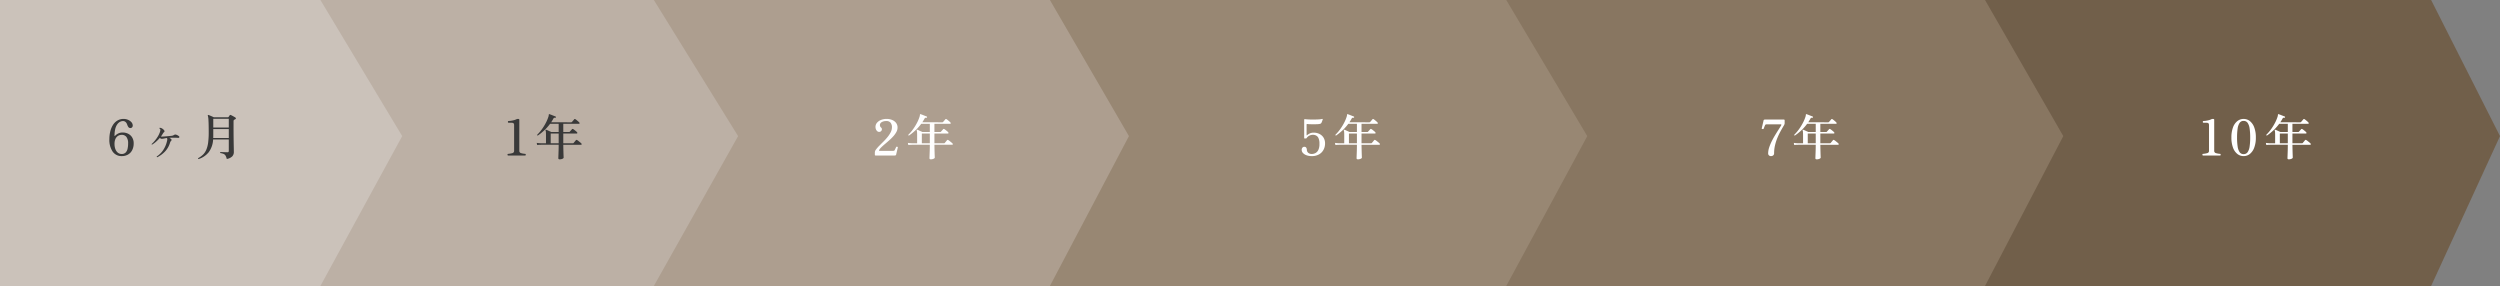
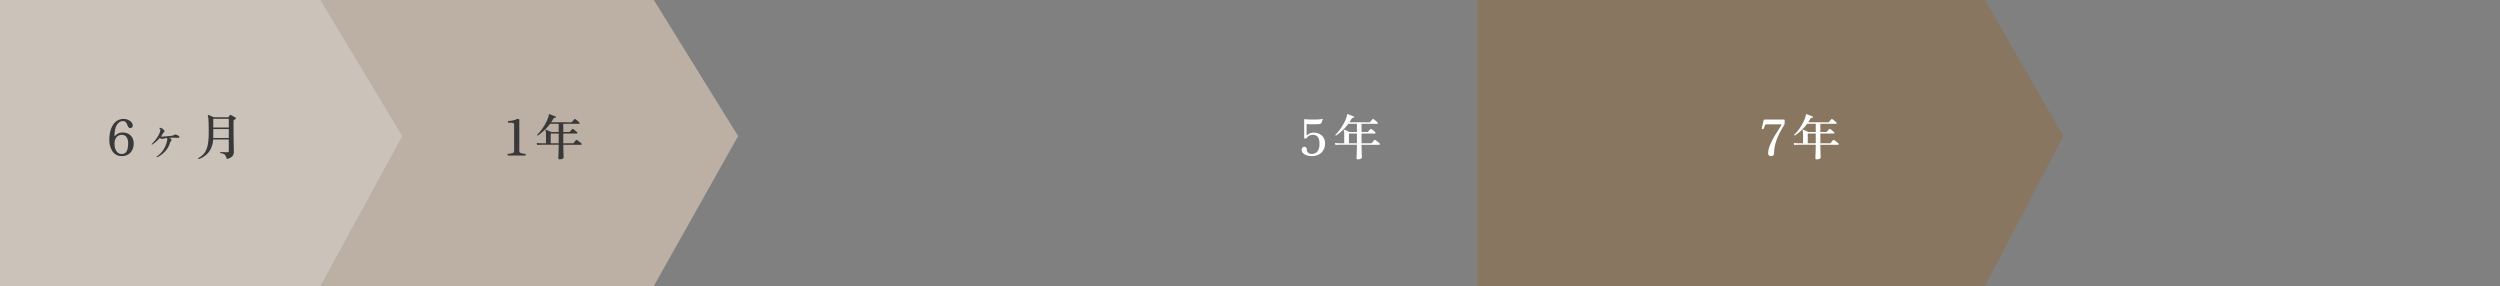
<svg xmlns="http://www.w3.org/2000/svg" width="1311.316" height="150" viewBox="0 0 1311.316 150">
  <rect x="0" y="0" width="1311.316" height="150" fill="#808080" stroke="none" />
  <g id="グループ_15924" data-name="グループ 15924" transform="translate(-3926 1081.27)">
-     <path id="パス_23036" data-name="パス 23036" d="M0,0H241.983l36.122,71.395L241.983,150H0Z" transform="translate(4959.211 -1081.27)" fill="#715f4a" />
    <path id="パス_23037" data-name="パス 23037" d="M0,0H266.225l41.052,71.395L266.225,150H0Z" transform="translate(4700.97 -1081.27)" fill="#887661" />
-     <path id="パス_23038" data-name="パス 23038" d="M0,0H248.258l42.489,71.395L248.258,150H0Z" transform="translate(4467.817 -1081.27)" fill="#988773" />
-     <path id="パス_23039" data-name="パス 23039" d="M0,0H215.62l41.459,71.395L215.62,150H0Z" transform="translate(4261.082 -1081.27)" fill="#ad9e8f" />
    <path id="パス_23040" data-name="パス 23040" d="M0,0H201.478l44.2,71.395L201.478,150H0Z" transform="translate(4067.478 -1081.27)" fill="#bcb0a5" />
    <path id="パス_23041" data-name="パス 23041" d="M0,0H168.058l42.909,71.395L168.058,150H0Z" transform="translate(3926 -1081.27)" fill="#cbc2ba" />
    <path id="パス_23205" data-name="パス 23205" d="M-28.418.312a5.63,5.63,0,0,1-4.8-2.34,10.9,10.9,0,0,1-1.729-6.578,16.9,16.9,0,0,1,.455-3.952,11.523,11.523,0,0,1,1.378-3.393,7.106,7.106,0,0,1,2.34-2.366,6.252,6.252,0,0,1,3.341-.871,5.672,5.672,0,0,1,2.184.429,5.109,5.109,0,0,1,1.755,1.17,2.691,2.691,0,0,1,.793,1.677,1.379,1.379,0,0,1-.351,1.157,1.186,1.186,0,0,1-.9.351A1.285,1.285,0,0,1-25-14.95a5.107,5.107,0,0,1-.533-1.066q-.65-2.054-2.288-2.054a3.452,3.452,0,0,0-1.4.338,4.051,4.051,0,0,0-1.443,1.183,6.692,6.692,0,0,0-1.131,2.34,13.829,13.829,0,0,0-.442,3.835q0,.13.091.143a.18.18,0,0,0,.169-.091,6.093,6.093,0,0,1,1.612-1.2,4.974,4.974,0,0,1,2.392-.546,6.386,6.386,0,0,1,2.873.65A5.115,5.115,0,0,1-23-9.49,5.794,5.794,0,0,1-22.2-6.37,7.612,7.612,0,0,1-23-2.782a5.524,5.524,0,0,1-2.2,2.3A6.442,6.442,0,0,1-28.418.312ZM-28.5-.806a2.816,2.816,0,0,0,2.041-.715,3.915,3.915,0,0,0,1.04-1.95,11.667,11.667,0,0,0,.3-2.743,5.562,5.562,0,0,0-.9-3.549,3.083,3.083,0,0,0-2.509-1.079,3.762,3.762,0,0,0-1.157.208,3.465,3.465,0,0,0-1.222.728,3.8,3.8,0,0,0-.962,1.469,6.574,6.574,0,0,0-.377,2.405,7.455,7.455,0,0,0,.455,2.691,4.286,4.286,0,0,0,1.3,1.859A3.088,3.088,0,0,0-28.5-.806ZM-9.828.91q-.364-.078-.26-.416A11.569,11.569,0,0,0-6.656-2.938a14.023,14.023,0,0,0,1.95-4.68A4.4,4.4,0,0,0-4.563-8.5a1.039,1.039,0,0,0-.221-.676q-.728.1-1.2.208t-.832.156a4.785,4.785,0,0,1-.767.039.87.87,0,0,1-.559-.195,2.648,2.648,0,0,1-.312-.312,20.3,20.3,0,0,1-1.963,2,12.827,12.827,0,0,1-2.119,1.56q-.312-.052-.234-.312a15.438,15.438,0,0,0,1.7-1.781,18.066,18.066,0,0,0,1.586-2.249A11.2,11.2,0,0,0-8.4-12.4,3.35,3.35,0,0,0-8.2-13.481a.807.807,0,0,0-.481-.689q-.1-.286.156-.364a2.218,2.218,0,0,1,1.131.312,3.455,3.455,0,0,1,1.079.884q.546.624.078,1.04a3.567,3.567,0,0,0-.364.364,3.894,3.894,0,0,0-.338.52A10.884,10.884,0,0,1-7.9-9.984a2.359,2.359,0,0,0,.442.065,3.19,3.19,0,0,0,.494-.013l1.6-.117q.871-.065,1.7-.143t1.43-.156a2.264,2.264,0,0,0,.754-.2q.286-.143.624-.325A.935.935,0,0,1-.4-11a1.762,1.762,0,0,1,.429.052,3.567,3.567,0,0,1,.741.312,6.324,6.324,0,0,1,.663.416q.468.338.3.689t-.689.273A10.607,10.607,0,0,0-.026-9.321q-.65-.013-1.17-.013-.572,0-1.17.013t-1.2.039a4.248,4.248,0,0,1,.884.52q.624.52.156,1.04a2.279,2.279,0,0,0-.364.442,3.615,3.615,0,0,0-.234.546,11.3,11.3,0,0,1-2.561,4.55A14.952,14.952,0,0,1-9.828.91Zm21.658.962a.313.313,0,0,1-.208-.208.405.405,0,0,1,0-.286,11.187,11.187,0,0,0,2.6-1.9,8.058,8.058,0,0,0,1.716-2.613,14.587,14.587,0,0,0,.936-3.757,41.852,41.852,0,0,0,.286-5.278q0-4.238-.13-6.253a10.473,10.473,0,0,0-.338-2.509.228.228,0,0,1,.052-.286.241.241,0,0,1,.286-.026,5.977,5.977,0,0,1,.832.3q.52.221,1.079.468t.923.429H27.2a.468.468,0,0,0,.364-.182,5.187,5.187,0,0,0,.312-.429q.182-.273.312-.455.208-.312.6-.1a5.611,5.611,0,0,1,.754.364l.936.52a5.75,5.75,0,0,1,.7.442.478.478,0,0,1,.234.455.482.482,0,0,1-.338.4q-.13.078-.26.143l-.234.117a.821.821,0,0,0-.3.3,1.177,1.177,0,0,0-.091.533v3.874q0,1.456.013,3.081T30.238-7.8q.026,1.56.052,2.847t.039,2.119q.013.832.013.988A3.279,3.279,0,0,1,29.5.455,5.393,5.393,0,0,1,26.624,1.82,5.919,5.919,0,0,0,25.987.065a2.256,2.256,0,0,0-1.014-.9,6.616,6.616,0,0,0-1.729-.442.363.363,0,0,1,.078-.546q.286,0,.962.026l1.43.052q.754.026,1.248.026a.724.724,0,0,0,.585-.182.874.874,0,0,0,.143-.546v-5.98H19.474a12.233,12.233,0,0,1-2.3,6.682A11.3,11.3,0,0,1,11.83,1.872ZM19.526-9.2H27.69v-4.68H19.552V-10.4q0,.312-.013.611T19.526-9.2Zm.026-5.46H27.69v-4.6H19.552Z" transform="translate(4018.316 -999.701)" fill="#393939" />
    <path id="パス_23206" data-name="パス 23206" d="M-18.85,0a.425.425,0,0,1-.26-.442.379.379,0,0,1,.26-.416,11.65,11.65,0,0,0,2.314-.4A1.17,1.17,0,0,0-15.652-2.5V-15.86a1.59,1.59,0,0,0-.26-1q-.26-.325-1.248-.325h-1.482a.436.436,0,0,1-.26-.455.436.436,0,0,1,.26-.455,12.275,12.275,0,0,0,2.275-.286,7.986,7.986,0,0,0,1.963-.65,1.945,1.945,0,0,1,.858-.156q.624,0,.624.416V-2.5a1.192,1.192,0,0,0,.9,1.248,10.082,10.082,0,0,0,2.249.39q.234.078.234.416A.432.432,0,0,1-9.776,0ZM8.216,2Q7.54,2,7.54,1.4q0-.156.039-1.2T7.67-2.4q.052-1.573.052-3.237H-1.4l-.676.013a10.068,10.068,0,0,0-1.456.143L-3.8-6.63a14.558,14.558,0,0,0,1.677.182l.689.026h2.5V-10.5q0-1.2-.052-1.807a2.907,2.907,0,0,0-.182-.9.206.206,0,0,1,.026-.26.272.272,0,0,1,.286-.052,7.083,7.083,0,0,1,.78.312q.52.234,1.053.481l.871.4H7.722V-16.64h-4.5A25.293,25.293,0,0,1,.182-13.208,28.453,28.453,0,0,1-3.25-10.452a.339.339,0,0,1-.26-.156.357.357,0,0,1-.052-.26,22.383,22.383,0,0,0,2.509-2.938A27.078,27.078,0,0,0,.988-17.121,20.23,20.23,0,0,0,2.366-20.41a3.219,3.219,0,0,0,.13-.572l.052-.468q.052-.364.338-.234.182.052.611.208t.936.364q.507.208.962.377t.689.273a.3.3,0,0,1,.156.442.3.3,0,0,1-.39.234,1.063,1.063,0,0,0-.468,0,.7.7,0,0,0-.39.364q-.286.52-.585,1.014t-.637.988H14.248a.6.6,0,0,0,.442-.182q.1-.13.351-.416l.507-.585q.26-.3.338-.4a.4.4,0,0,1,.546-.078,5.969,5.969,0,0,1,.728.52q.416.338.806.676a4.376,4.376,0,0,1,.572.572.472.472,0,0,1,.143.455.268.268,0,0,1-.273.221H10.14v4.316h2.99a.55.55,0,0,0,.442-.182q.1-.13.338-.39l.481-.533q.247-.273.325-.377a.4.4,0,0,1,.546-.078,4.512,4.512,0,0,1,.728.481q.416.325.806.65a3.923,3.923,0,0,1,.572.559.443.443,0,0,1,.13.455.288.288,0,0,1-.286.221H10.14v5.1h4.966a.583.583,0,0,0,.468-.182q.1-.13.351-.429l.494-.6q.247-.3.351-.4.13-.182.26-.182a.819.819,0,0,1,.312.078,4.608,4.608,0,0,1,.767.52q.455.364.9.728a5.73,5.73,0,0,1,.624.572.435.435,0,0,1,.143.442.286.286,0,0,1-.3.234H10.14q.026,1.768.065,3.237t.078,2.392q.039.923.039,1.079,0,.364-.637.65A3.554,3.554,0,0,1,8.216,2ZM3.536-6.422H7.722v-5.1H3.536Z" transform="translate(4211.316 -999.701)" fill="#393939" />
-     <path id="パス_23207" data-name="パス 23207" d="M-19.968,0a.757.757,0,0,1-.338-.065q-.13-.065-.13-.3V-1.69a2.693,2.693,0,0,1,.65-1.521,18.572,18.572,0,0,1,1.664-1.9q1.014-1.027,2.171-2.171A29.7,29.7,0,0,0-13.78-9.672a14.146,14.146,0,0,0,1.664-2.535,5.69,5.69,0,0,0,.65-2.587,3.8,3.8,0,0,0-.689-2.379,2.79,2.79,0,0,0-2.353-.9,4.53,4.53,0,0,0-2.314.559,1.777,1.777,0,0,0-.962,1.625,1.709,1.709,0,0,0,.676,1.274,1.041,1.041,0,0,1,.364.832,1.337,1.337,0,0,1-.416,1,1.4,1.4,0,0,1-1.014.4,1.488,1.488,0,0,1-1.014-.39,2.513,2.513,0,0,1-.676-.988,3.327,3.327,0,0,1-.234-1.222,3.325,3.325,0,0,1,.793-2.2,5.246,5.246,0,0,1,2.119-1.482,7.884,7.884,0,0,1,2.964-.533,7.517,7.517,0,0,1,2.756.507A5,5,0,0,1-9.347-17.16a3.925,3.925,0,0,1,.819,2.548,4.745,4.745,0,0,1-.611,2.275,11.717,11.717,0,0,1-1.586,2.223,25.6,25.6,0,0,1-2.119,2.106q-1.144,1.014-2.236,1.937t-1.911,1.716a6.243,6.243,0,0,0-1.157,1.417q-.156.312-.078.4a.45.45,0,0,0,.338.091h6.968a1.545,1.545,0,0,0,.6-.091.6.6,0,0,0,.312-.351q.156-.286.39-.78t.338-.728a.377.377,0,0,1,.338-.221.68.68,0,0,1,.416.1.3.3,0,0,1,.13.351L-9.282-.416a.474.474,0,0,1-.312.338A1.552,1.552,0,0,1-10.088,0ZM8.892,2q-.676,0-.676-.6,0-.156.039-1.2T8.346-2.4Q8.4-3.978,8.4-5.642H-.728l-.676.013a10.068,10.068,0,0,0-1.456.143L-3.12-6.63a14.558,14.558,0,0,0,1.677.182l.689.026h2.5V-10.5q0-1.2-.052-1.807a2.907,2.907,0,0,0-.182-.9.206.206,0,0,1,.026-.26.272.272,0,0,1,.286-.052,7.083,7.083,0,0,1,.78.312q.52.234,1.053.481l.871.4H8.4V-16.64H3.9A25.293,25.293,0,0,1,.858-13.208a28.453,28.453,0,0,1-3.432,2.756.339.339,0,0,1-.26-.156.357.357,0,0,1-.052-.26A22.383,22.383,0,0,0-.377-13.806a27.078,27.078,0,0,0,2.041-3.315A20.23,20.23,0,0,0,3.042-20.41a3.219,3.219,0,0,0,.13-.572l.052-.468q.052-.364.338-.234.182.052.611.208t.936.364q.507.208.962.377t.689.273a.3.3,0,0,1,.156.442.3.3,0,0,1-.39.234,1.063,1.063,0,0,0-.468,0,.7.7,0,0,0-.39.364q-.286.52-.585,1.014t-.637.988H14.924a.6.6,0,0,0,.442-.182q.1-.13.351-.416l.507-.585q.26-.3.338-.4a.4.4,0,0,1,.546-.078,5.969,5.969,0,0,1,.728.52q.416.338.806.676a4.376,4.376,0,0,1,.572.572.472.472,0,0,1,.143.455.268.268,0,0,1-.273.221H10.816v4.316h2.99a.55.55,0,0,0,.442-.182q.1-.13.338-.39l.481-.533q.247-.273.325-.377a.4.4,0,0,1,.546-.078,4.512,4.512,0,0,1,.728.481q.416.325.806.65a3.923,3.923,0,0,1,.572.559.443.443,0,0,1,.13.455.288.288,0,0,1-.286.221H10.816v5.1h4.966A.583.583,0,0,0,16.25-6.6q.1-.13.351-.429l.494-.6q.247-.3.351-.4.13-.182.26-.182a.819.819,0,0,1,.312.078,4.608,4.608,0,0,1,.767.52q.455.364.9.728a5.73,5.73,0,0,1,.624.572.435.435,0,0,1,.143.442.286.286,0,0,1-.3.234H10.816q.026,1.768.065,3.237t.078,2.392Q11,.91,11,1.066q0,.364-.637.65A3.554,3.554,0,0,1,8.892,2ZM4.212-6.422H8.4v-5.1H4.212Z" transform="translate(4405.316 -999.701)" fill="#fff" />
    <path id="パス_23208" data-name="パス 23208" d="M-15.314.312a7.779,7.779,0,0,1-2.665-.429,4.68,4.68,0,0,1-1.872-1.17,2.4,2.4,0,0,1-.689-1.677,1.69,1.69,0,0,1,.429-1.209,1.27,1.27,0,0,1,1.079-.4,1.071,1.071,0,0,1,.858.455,2.058,2.058,0,0,1,.338,1.157A2.135,2.135,0,0,0-17-1.326a2.875,2.875,0,0,0,1.716.52,4.272,4.272,0,0,0,1.911-.455,3.562,3.562,0,0,0,1.534-1.612,7.1,7.1,0,0,0,.611-3.263,6.829,6.829,0,0,0-.52-3.016,2.8,2.8,0,0,0-1.313-1.365,4.037,4.037,0,0,0-1.651-.351,4.341,4.341,0,0,0-1.638.377A3.887,3.887,0,0,0-17.992-9.1a.376.376,0,0,1-.338.156h-.65q-.26,0-.26-.208V-18.72q0-.416.546-.338.78.1,2.015.156t2.561.039q1.326-.013,2.457-.078a8.886,8.886,0,0,0,1.7-.221.516.516,0,0,1,.442.026.21.21,0,0,1,.013.13.462.462,0,0,1-.039.13v.026a1.981,1.981,0,0,1-.13.429q-.13.351-.273.728a3.446,3.446,0,0,1-.273.585.877.877,0,0,1-.429.4,3.327,3.327,0,0,1-.741.195,10.04,10.04,0,0,1-1.261.1q-.793.026-1.716.026t-1.781-.026q-.858-.026-1.456-.1-.364-.052-.364.312v5.486q0,.1.065.13t.169-.078a6.788,6.788,0,0,1,1.417-.9,4.631,4.631,0,0,1,2.067-.429,6.75,6.75,0,0,1,2.964.65A5.26,5.26,0,0,1-9.113-9.425a5.688,5.688,0,0,1,.819,3.159,6.917,6.917,0,0,1-.78,3.224,6,6,0,0,1-2.34,2.431A7.552,7.552,0,0,1-15.314.312ZM8.918,2q-.676,0-.676-.6,0-.156.039-1.2T8.372-2.4q.052-1.573.052-3.237H-.7l-.676.013a10.068,10.068,0,0,0-1.456.143l-.26-1.144a14.558,14.558,0,0,0,1.677.182l.689.026h2.5V-10.5q0-1.2-.052-1.807a2.907,2.907,0,0,0-.182-.9.206.206,0,0,1,.026-.26.272.272,0,0,1,.286-.052,7.083,7.083,0,0,1,.78.312q.52.234,1.053.481l.871.4H8.424V-16.64h-4.5A25.293,25.293,0,0,1,.884-13.208a28.453,28.453,0,0,1-3.432,2.756.339.339,0,0,1-.26-.156.357.357,0,0,1-.052-.26A22.383,22.383,0,0,0-.351-13.806,27.078,27.078,0,0,0,1.69-17.121,20.23,20.23,0,0,0,3.068-20.41a3.219,3.219,0,0,0,.13-.572l.052-.468q.052-.364.338-.234.182.052.611.208t.936.364q.507.208.962.377t.689.273a.3.3,0,0,1,.156.442.3.3,0,0,1-.39.234,1.063,1.063,0,0,0-.468,0,.7.7,0,0,0-.39.364q-.286.52-.585,1.014t-.637.988H14.95a.6.6,0,0,0,.442-.182q.1-.13.351-.416l.507-.585q.26-.3.338-.4a.4.4,0,0,1,.546-.078,5.969,5.969,0,0,1,.728.52q.416.338.806.676a4.376,4.376,0,0,1,.572.572.472.472,0,0,1,.143.455.268.268,0,0,1-.273.221H10.842v4.316h2.99a.55.55,0,0,0,.442-.182q.1-.13.338-.39l.481-.533q.247-.273.325-.377a.4.4,0,0,1,.546-.078,4.512,4.512,0,0,1,.728.481q.416.325.806.65a3.923,3.923,0,0,1,.572.559.443.443,0,0,1,.13.455.288.288,0,0,1-.286.221H10.842v5.1h4.966a.583.583,0,0,0,.468-.182q.1-.13.351-.429l.494-.6q.247-.3.351-.4.13-.182.26-.182a.819.819,0,0,1,.312.078,4.608,4.608,0,0,1,.767.52q.455.364.9.728a5.73,5.73,0,0,1,.624.572.435.435,0,0,1,.143.442.286.286,0,0,1-.3.234H10.842q.026,1.768.065,3.237t.078,2.392q.039.923.039,1.079,0,.364-.637.65A3.554,3.554,0,0,1,8.918,2ZM4.238-6.422H8.424v-5.1H4.238Z" transform="translate(4629.316 -999.701)" fill="#fff" />
    <path id="パス_23209" data-name="パス 23209" d="M-15.34.312A1.493,1.493,0,0,1-16.484-.1a1.4,1.4,0,0,1-.39-.988,10.084,10.084,0,0,1,.533-3.12,23.986,23.986,0,0,1,1.365-3.3q.832-1.664,1.781-3.224t1.794-2.873q.845-1.313,1.391-2.249.26-.494-.338-.494h-7.228a1.7,1.7,0,0,0-.559.078.631.631,0,0,0-.351.364q-.078.156-.221.507t-.286.741q-.143.39-.247.624a.362.362,0,0,1-.338.169,1.1,1.1,0,0,1-.481-.078q-.221-.091-.195-.247l.988-4.238a.469.469,0,0,1,.273-.338,1.178,1.178,0,0,1,.507-.1h9.8q.468,0,.468.442v1.482a2.01,2.01,0,0,1-.078.481,4.346,4.346,0,0,1-.494.975q-.676,1.144-1.534,2.691A35.438,35.438,0,0,0-11.96-9.412,25.43,25.43,0,0,0-13.247-5.46a18.712,18.712,0,0,0-.507,4.394,1.257,1.257,0,0,1-.455.975A1.644,1.644,0,0,1-15.34.312ZM8.58,2Q7.9,2,7.9,1.4q0-.156.039-1.2T8.034-2.4q.052-1.573.052-3.237H-1.04l-.676.013a10.068,10.068,0,0,0-1.456.143l-.26-1.144a14.558,14.558,0,0,0,1.677.182l.689.026h2.5V-10.5q0-1.2-.052-1.807a2.907,2.907,0,0,0-.182-.9.206.206,0,0,1,.026-.26.272.272,0,0,1,.286-.052,7.083,7.083,0,0,1,.78.312q.52.234,1.053.481l.871.4H8.086V-16.64h-4.5A25.293,25.293,0,0,1,.546-13.208a28.453,28.453,0,0,1-3.432,2.756.339.339,0,0,1-.26-.156.357.357,0,0,1-.052-.26A22.383,22.383,0,0,0-.689-13.806a27.078,27.078,0,0,0,2.041-3.315A20.23,20.23,0,0,0,2.73-20.41a3.219,3.219,0,0,0,.13-.572l.052-.468q.052-.364.338-.234.182.052.611.208t.936.364q.507.208.962.377t.689.273a.3.3,0,0,1,.156.442.3.3,0,0,1-.39.234,1.063,1.063,0,0,0-.468,0,.7.7,0,0,0-.39.364q-.286.52-.585,1.014t-.637.988H14.612a.6.6,0,0,0,.442-.182q.1-.13.351-.416l.507-.585q.26-.3.338-.4a.4.4,0,0,1,.546-.078,5.969,5.969,0,0,1,.728.52q.416.338.806.676a4.376,4.376,0,0,1,.572.572.472.472,0,0,1,.143.455.268.268,0,0,1-.273.221H10.5v4.316h2.99a.55.55,0,0,0,.442-.182q.1-.13.338-.39l.481-.533q.247-.273.325-.377a.4.4,0,0,1,.546-.078,4.512,4.512,0,0,1,.728.481q.416.325.806.65a3.923,3.923,0,0,1,.572.559.443.443,0,0,1,.13.455.288.288,0,0,1-.286.221H10.5v5.1H15.47a.583.583,0,0,0,.468-.182q.1-.13.351-.429l.494-.6q.247-.3.351-.4.13-.182.26-.182a.819.819,0,0,1,.312.078,4.608,4.608,0,0,1,.767.52q.455.364.9.728a5.73,5.73,0,0,1,.624.572.435.435,0,0,1,.143.442.286.286,0,0,1-.3.234H10.5q.026,1.768.065,3.237t.078,2.392q.039.923.039,1.079,0,.364-.637.65A3.554,3.554,0,0,1,8.58,2ZM3.9-6.422H8.086v-5.1H3.9Z" transform="translate(4870.316 -999.701)" fill="#fff" />
-     <path id="パス_23210" data-name="パス 23210" d="M-27.833,0a.425.425,0,0,1-.26-.442.379.379,0,0,1,.26-.416,11.65,11.65,0,0,0,2.314-.4A1.17,1.17,0,0,0-24.635-2.5V-15.86a1.59,1.59,0,0,0-.26-1q-.26-.325-1.248-.325h-1.482a.436.436,0,0,1-.26-.455.436.436,0,0,1,.26-.455,12.275,12.275,0,0,0,2.275-.286,7.986,7.986,0,0,0,1.963-.65,1.945,1.945,0,0,1,.858-.156q.624,0,.624.416V-2.5a1.192,1.192,0,0,0,.9,1.248,10.082,10.082,0,0,0,2.249.39q.234.078.234.416A.432.432,0,0,1-18.759,0ZM-6.487.312A5.2,5.2,0,0,1-9.763-.819a7.408,7.408,0,0,1-2.288-3.315,14.945,14.945,0,0,1-.832-5.3,14.921,14.921,0,0,1,.832-5.317,7.412,7.412,0,0,1,2.288-3.3,5.2,5.2,0,0,1,3.276-1.131A5.188,5.188,0,0,1-3.2-18.057a7.551,7.551,0,0,1,2.288,3.3A14.712,14.712,0,0,1-.065-9.438a14.736,14.736,0,0,1-.845,5.3A7.546,7.546,0,0,1-3.2-.819,5.188,5.188,0,0,1-6.487.312Zm0-1.04a2.445,2.445,0,0,0,2.119-1.04,7,7,0,0,0,1.04-2.99,31.423,31.423,0,0,0,.3-4.68,31.423,31.423,0,0,0-.3-4.68,7,7,0,0,0-1.04-2.99,2.445,2.445,0,0,0-2.119-1.04,2.42,2.42,0,0,0-2.093,1.04,7,7,0,0,0-1.04,2.99,31.423,31.423,0,0,0-.3,4.68,31.423,31.423,0,0,0,.3,4.68,7,7,0,0,0,1.04,2.99A2.42,2.42,0,0,0-6.487-.728ZM17.2,2q-.676,0-.676-.6,0-.156.039-1.2T16.653-2.4q.052-1.573.052-3.237H7.579L6.9-5.629a10.068,10.068,0,0,0-1.456.143L5.187-6.63a14.558,14.558,0,0,0,1.677.182l.689.026h2.5V-10.5q0-1.2-.052-1.807a2.907,2.907,0,0,0-.182-.9.206.206,0,0,1,.026-.26.272.272,0,0,1,.286-.052,7.083,7.083,0,0,1,.78.312q.52.234,1.053.481l.871.4H16.7V-16.64h-4.5a25.293,25.293,0,0,1-3.042,3.432,28.453,28.453,0,0,1-3.432,2.756.339.339,0,0,1-.26-.156.357.357,0,0,1-.052-.26A22.383,22.383,0,0,0,7.93-13.806a27.078,27.078,0,0,0,2.041-3.315,20.23,20.23,0,0,0,1.378-3.289,3.219,3.219,0,0,0,.13-.572l.052-.468q.052-.364.338-.234.182.052.611.208t.936.364q.507.208.962.377t.689.273a.3.3,0,0,1,.156.442.3.3,0,0,1-.39.234,1.063,1.063,0,0,0-.468,0,.7.7,0,0,0-.39.364q-.286.52-.585,1.014t-.637.988H23.231a.6.6,0,0,0,.442-.182q.1-.13.351-.416l.507-.585q.26-.3.338-.4a.4.4,0,0,1,.546-.078,5.969,5.969,0,0,1,.728.52q.416.338.806.676a4.376,4.376,0,0,1,.572.572.472.472,0,0,1,.143.455.268.268,0,0,1-.273.221H19.123v4.316h2.99a.55.55,0,0,0,.442-.182q.1-.13.338-.39l.481-.533q.247-.273.325-.377a.4.4,0,0,1,.546-.078,4.512,4.512,0,0,1,.728.481q.416.325.806.65a3.923,3.923,0,0,1,.572.559.443.443,0,0,1,.13.455.288.288,0,0,1-.286.221H19.123v5.1h4.966a.583.583,0,0,0,.468-.182q.1-.13.351-.429l.494-.6q.247-.3.351-.4.13-.182.26-.182a.819.819,0,0,1,.312.078,4.608,4.608,0,0,1,.767.52q.455.364.9.728a5.73,5.73,0,0,1,.624.572.435.435,0,0,1,.143.442.286.286,0,0,1-.3.234H19.123q.026,1.768.065,3.237t.078,2.392Q19.3.91,19.3,1.066q0,.364-.637.65A3.554,3.554,0,0,1,17.2,2Zm-4.68-8.424H16.7v-5.1H12.519Z" transform="translate(5109.316 -999.701)" fill="#fff" />
  </g>
</svg>